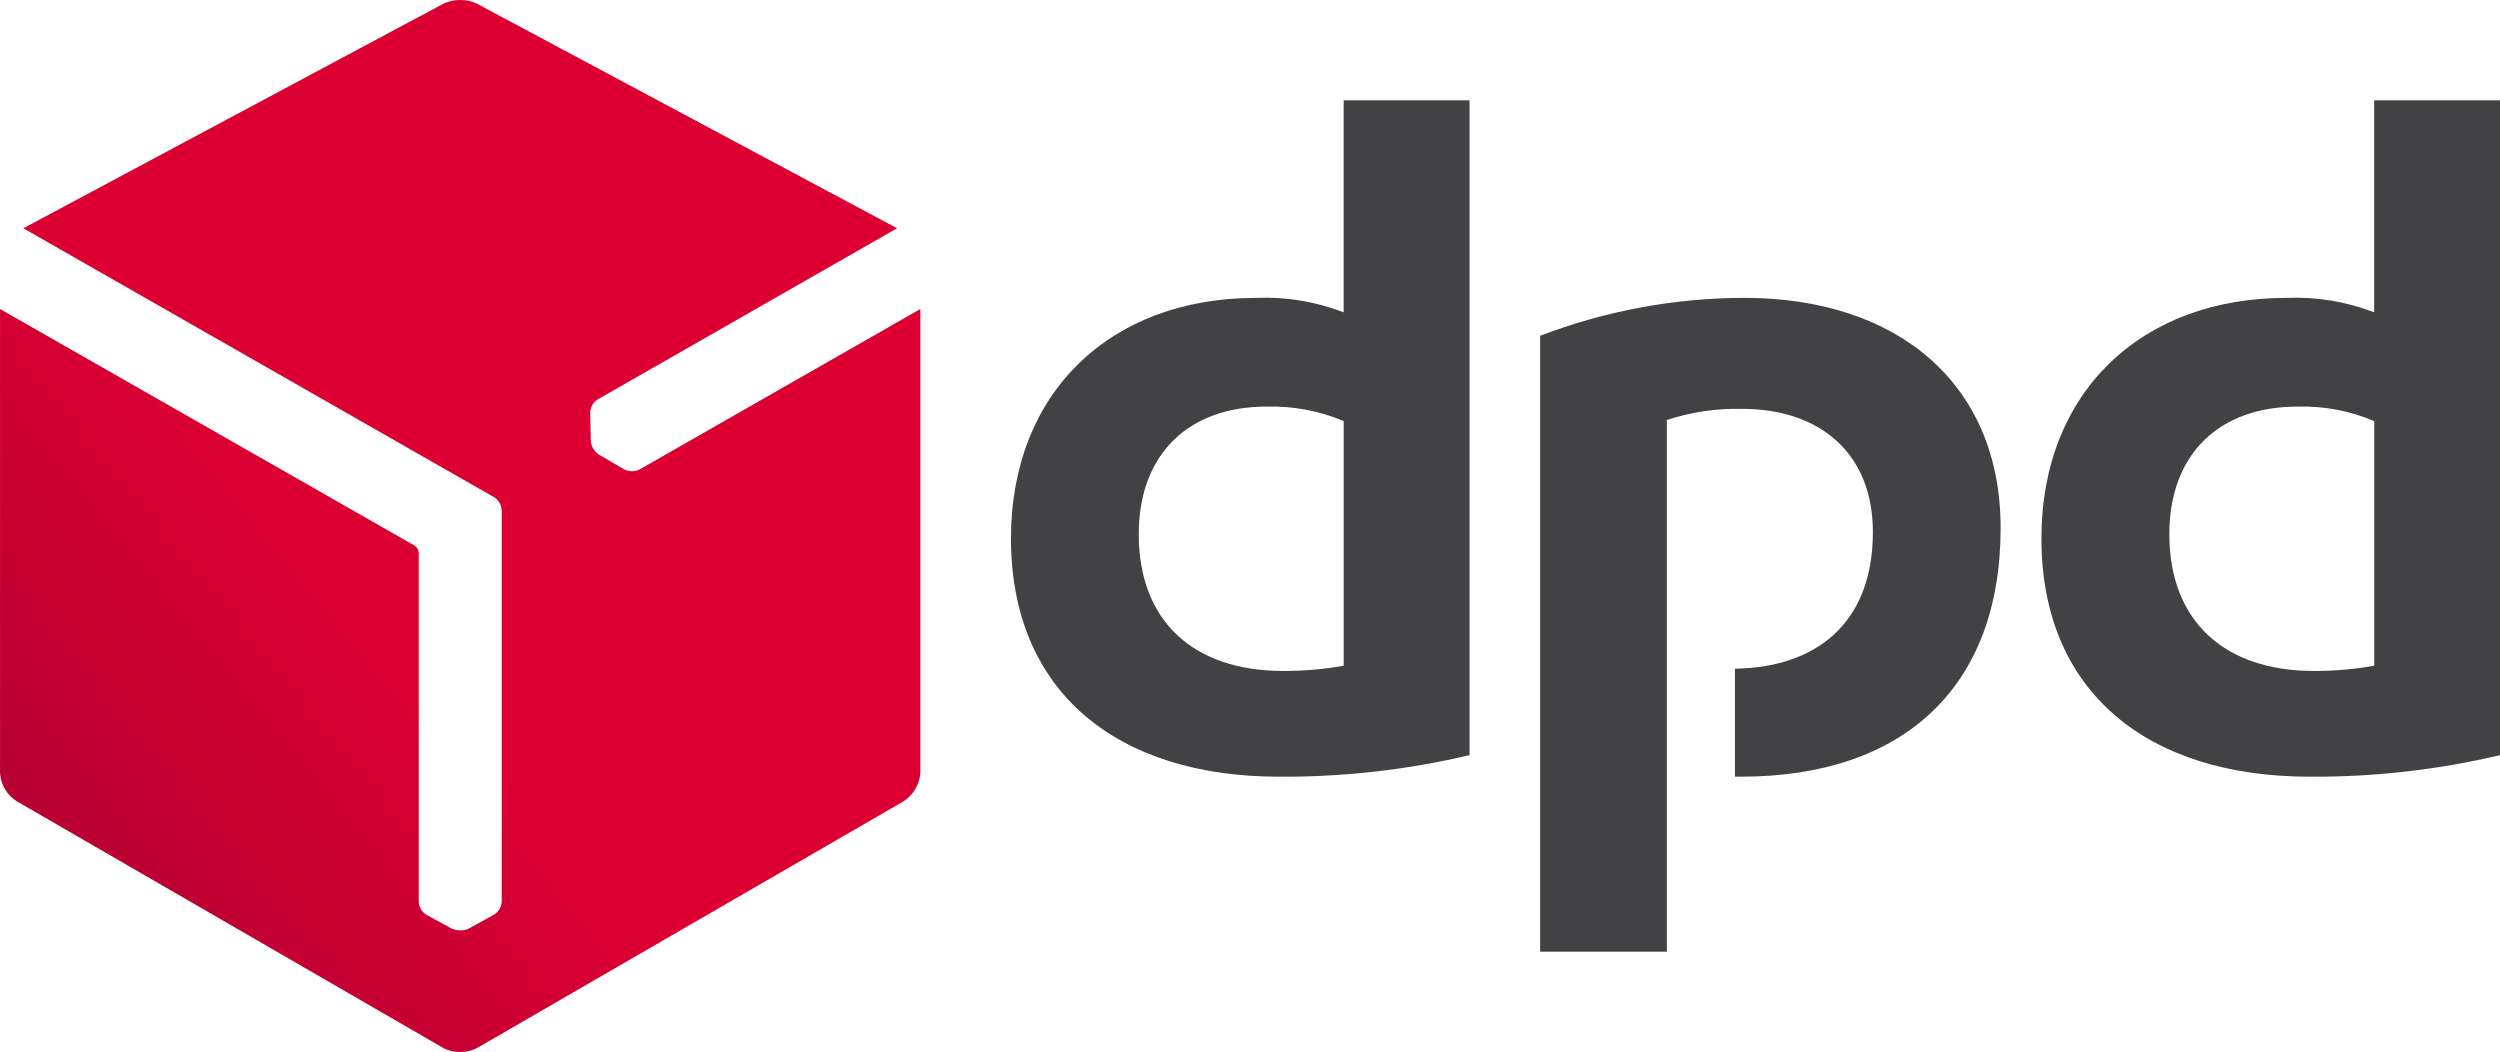
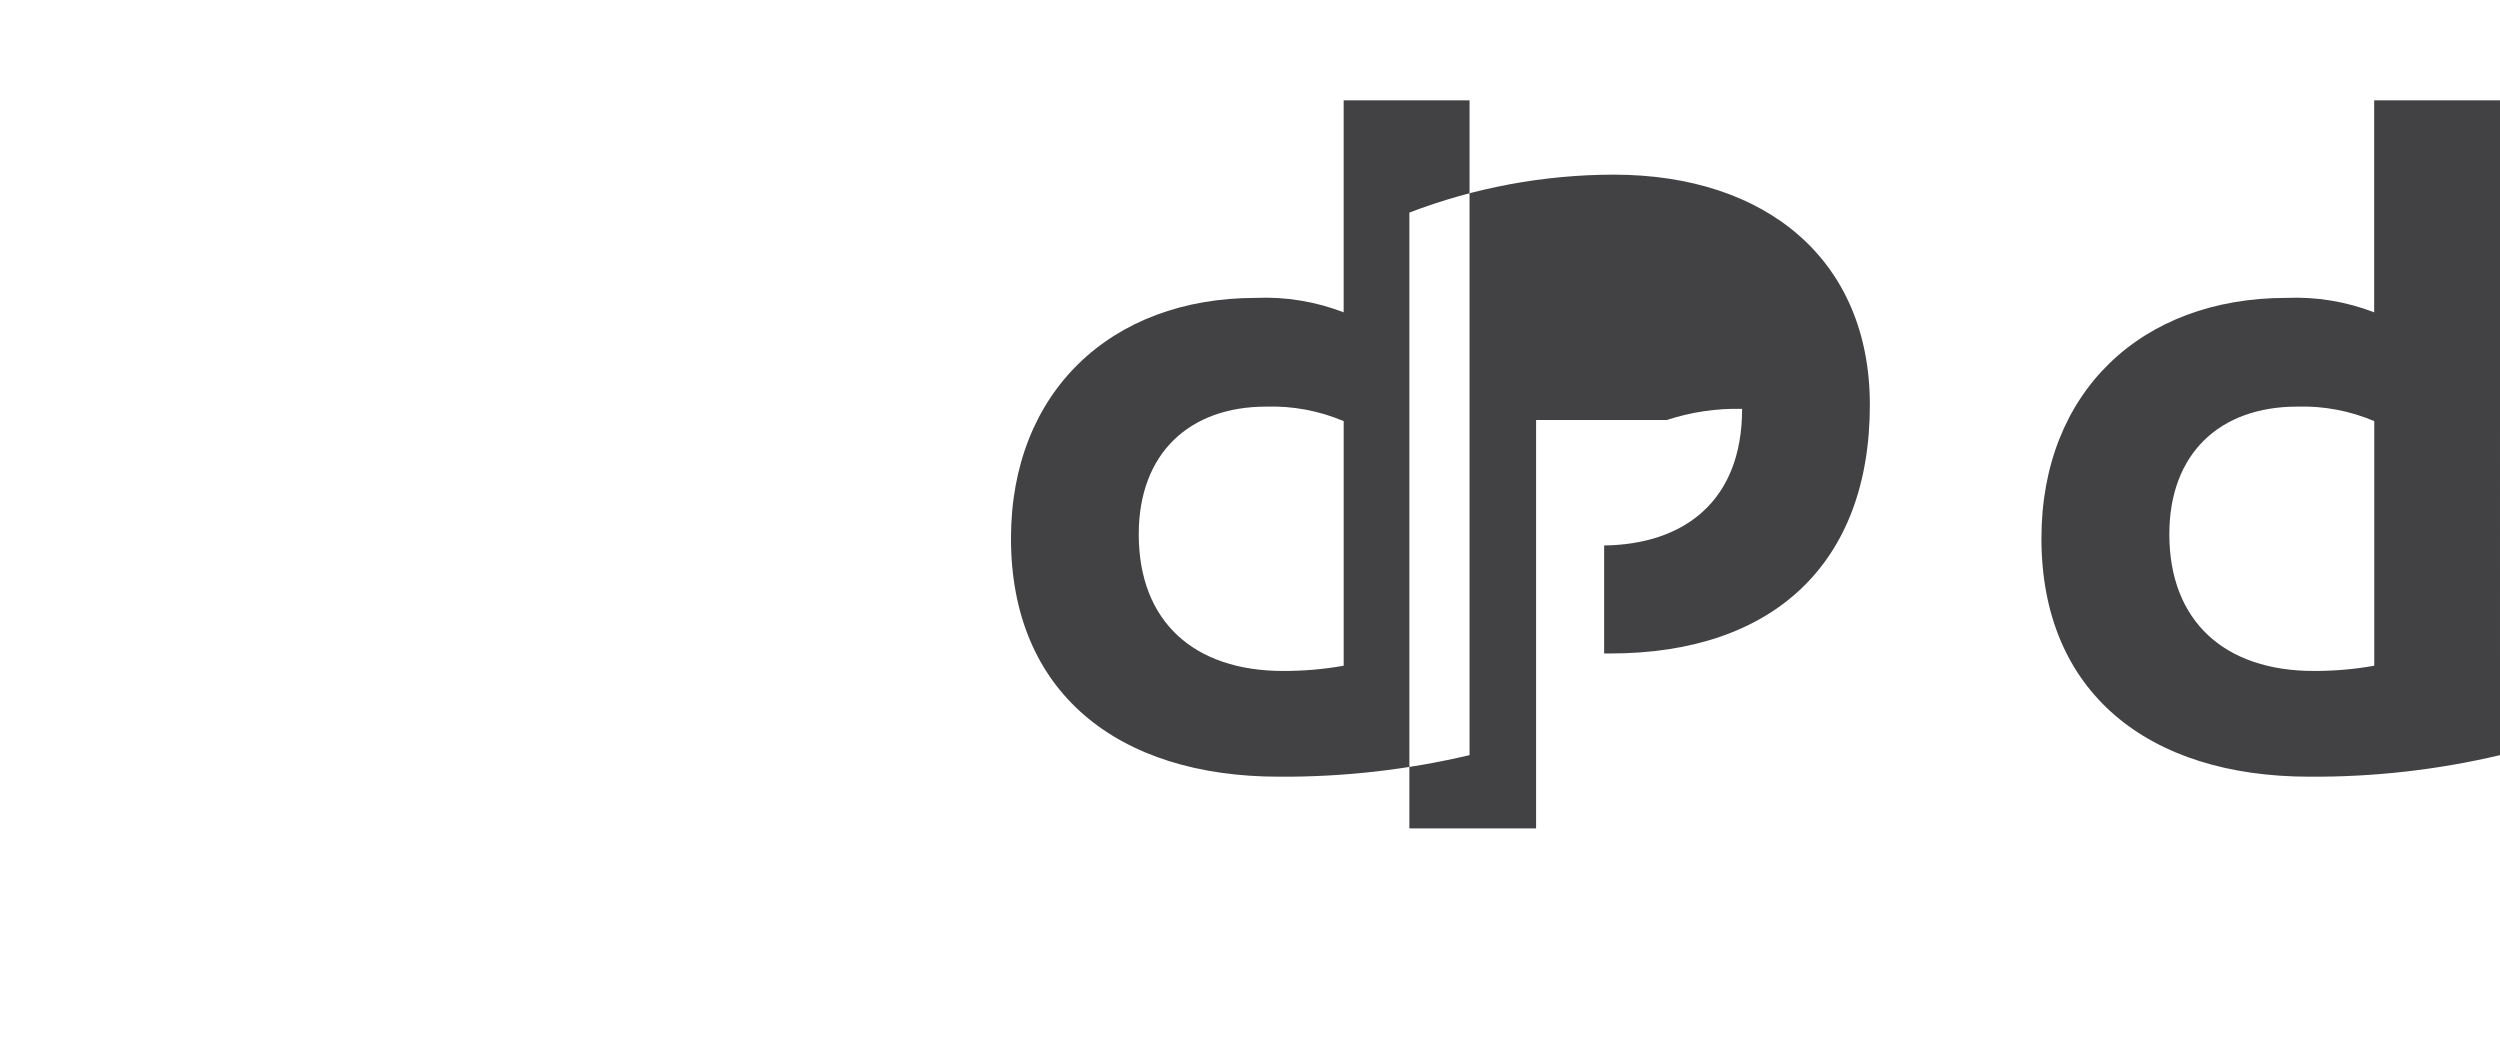
<svg xmlns="http://www.w3.org/2000/svg" version="1.1" id="Layer_1" x="0px" y="0px" width="92.685px" height="39px" viewBox="-26.953 -10.315 92.685 39" enable-background="new -26.953 -10.315 92.685 39" xml:space="preserve">
-   <path fill="#424143" d="M34.843,5.256c0.899-0.296,1.846-0.435,2.791-0.413c2.873,0,4.848,1.636,4.848,4.568  c0,3.454-2.186,5.026-5.115,5.065v4.004h0.226c6.025,0,9.625-3.317,9.625-9.22c0-5.368-3.84-8.532-9.502-8.532  c-2.59,0.004-5.152,0.481-7.57,1.406v22.832h4.698V5.256L34.843,5.256z M61.069,5.297c-0.901-0.383-1.876-0.568-2.859-0.537  c-2.849,0-4.737,1.723-4.737,4.733c0,3.234,2.063,5.067,5.352,5.067c0.752,0.002,1.505-0.062,2.245-0.194V5.297L61.069,5.297z   M65.732,17.681c-2.313,0.546-4.686,0.815-7.063,0.799c-5.984,0-9.938-3.125-9.938-8.834c0-5.407,3.686-8.917,9.081-8.917  c1.111-0.048,2.216,0.135,3.255,0.535v-7.858h4.665V17.681L65.732,17.681z M22.862,5.297c-0.911-0.385-1.889-0.568-2.876-0.537  c-2.833,0-4.721,1.723-4.721,4.733c0,3.234,2.044,5.067,5.352,5.067c0.752,0.002,1.505-0.062,2.246-0.194V5.297z M27.529,17.681  c-2.314,0.546-4.688,0.815-7.066,0.799c-5.979,0-9.935-3.125-9.935-8.834c0-5.407,3.684-8.917,9.079-8.917  c1.111-0.048,2.216,0.135,3.255,0.535v-7.858h4.667V17.681z" />
+   <path fill="#424143" d="M34.843,5.256c0.899-0.296,1.846-0.435,2.791-0.413c0,3.454-2.186,5.026-5.115,5.065v4.004h0.226c6.025,0,9.625-3.317,9.625-9.22c0-5.368-3.84-8.532-9.502-8.532  c-2.59,0.004-5.152,0.481-7.57,1.406v22.832h4.698V5.256L34.843,5.256z M61.069,5.297c-0.901-0.383-1.876-0.568-2.859-0.537  c-2.849,0-4.737,1.723-4.737,4.733c0,3.234,2.063,5.067,5.352,5.067c0.752,0.002,1.505-0.062,2.245-0.194V5.297L61.069,5.297z   M65.732,17.681c-2.313,0.546-4.686,0.815-7.063,0.799c-5.984,0-9.938-3.125-9.938-8.834c0-5.407,3.686-8.917,9.081-8.917  c1.111-0.048,2.216,0.135,3.255,0.535v-7.858h4.665V17.681L65.732,17.681z M22.862,5.297c-0.911-0.385-1.889-0.568-2.876-0.537  c-2.833,0-4.721,1.723-4.721,4.733c0,3.234,2.044,5.067,5.352,5.067c0.752,0.002,1.505-0.062,2.246-0.194V5.297z M27.529,17.681  c-2.314,0.546-4.688,0.815-7.066,0.799c-5.979,0-9.935-3.125-9.935-8.834c0-5.407,3.684-8.917,9.079-8.917  c1.111-0.048,2.216,0.135,3.255,0.535v-7.858h4.667V17.681z" />
  <linearGradient id="SVGID_1_" gradientUnits="userSpaceOnUse" x1="2103.13" y1="4110.958" x2="1517.043" y2="4602.739" gradientTransform="matrix(0.132 0 0 0.135 -230.269 -597.577)">
    <stop offset="0" style="stop-color:#A90034" />
    <stop offset="0.2" style="stop-color:#DC0032" />
    <stop offset="0.5" style="stop-color:#DC0032" />
    <stop offset="0.8" style="stop-color:#DC0032" />
    <stop offset="1" style="stop-color:#A90034" />
  </linearGradient>
-   <path fill="url(#SVGID_1_)" d="M-3.248,7.093C-3.429,7.18-3.642,7.176-3.82,7.081l-0.925-0.539  c-0.081-0.054-0.149-0.125-0.199-0.205c0-0.006-0.004-0.011-0.012-0.011l0,0C-5.006,6.235-5.04,6.139-5.048,6.04l-0.025-1.058  c0.008-0.201,0.112-0.384,0.282-0.491L6.304-1.852l-15.571-8.324c-0.197-0.095-0.413-0.143-0.632-0.139  c-0.211-0.004-0.425,0.045-0.618,0.139l-15.571,8.324l17.443,9.965c0.172,0.102,0.28,0.282,0.292,0.481v14.53  c-0.013,0.201-0.129,0.383-0.303,0.48l-0.937,0.517c-0.089,0.039-0.183,0.056-0.28,0.056h-0.022c-0.1,0-0.199-0.021-0.294-0.056  l-0.946-0.517c-0.174-0.1-0.286-0.279-0.294-0.48V10.166c-0.012-0.102-0.066-0.194-0.153-0.253l-15.37-8.772v17.19  c0.021,0.427,0.247,0.821,0.609,1.054l15.838,9.161c0.187,0.096,0.398,0.144,0.605,0.14c0.216,0.004,0.427-0.046,0.622-0.14  l15.836-9.161c0.359-0.237,0.581-0.629,0.61-1.054V1.141L-3.248,7.093z" />
</svg>